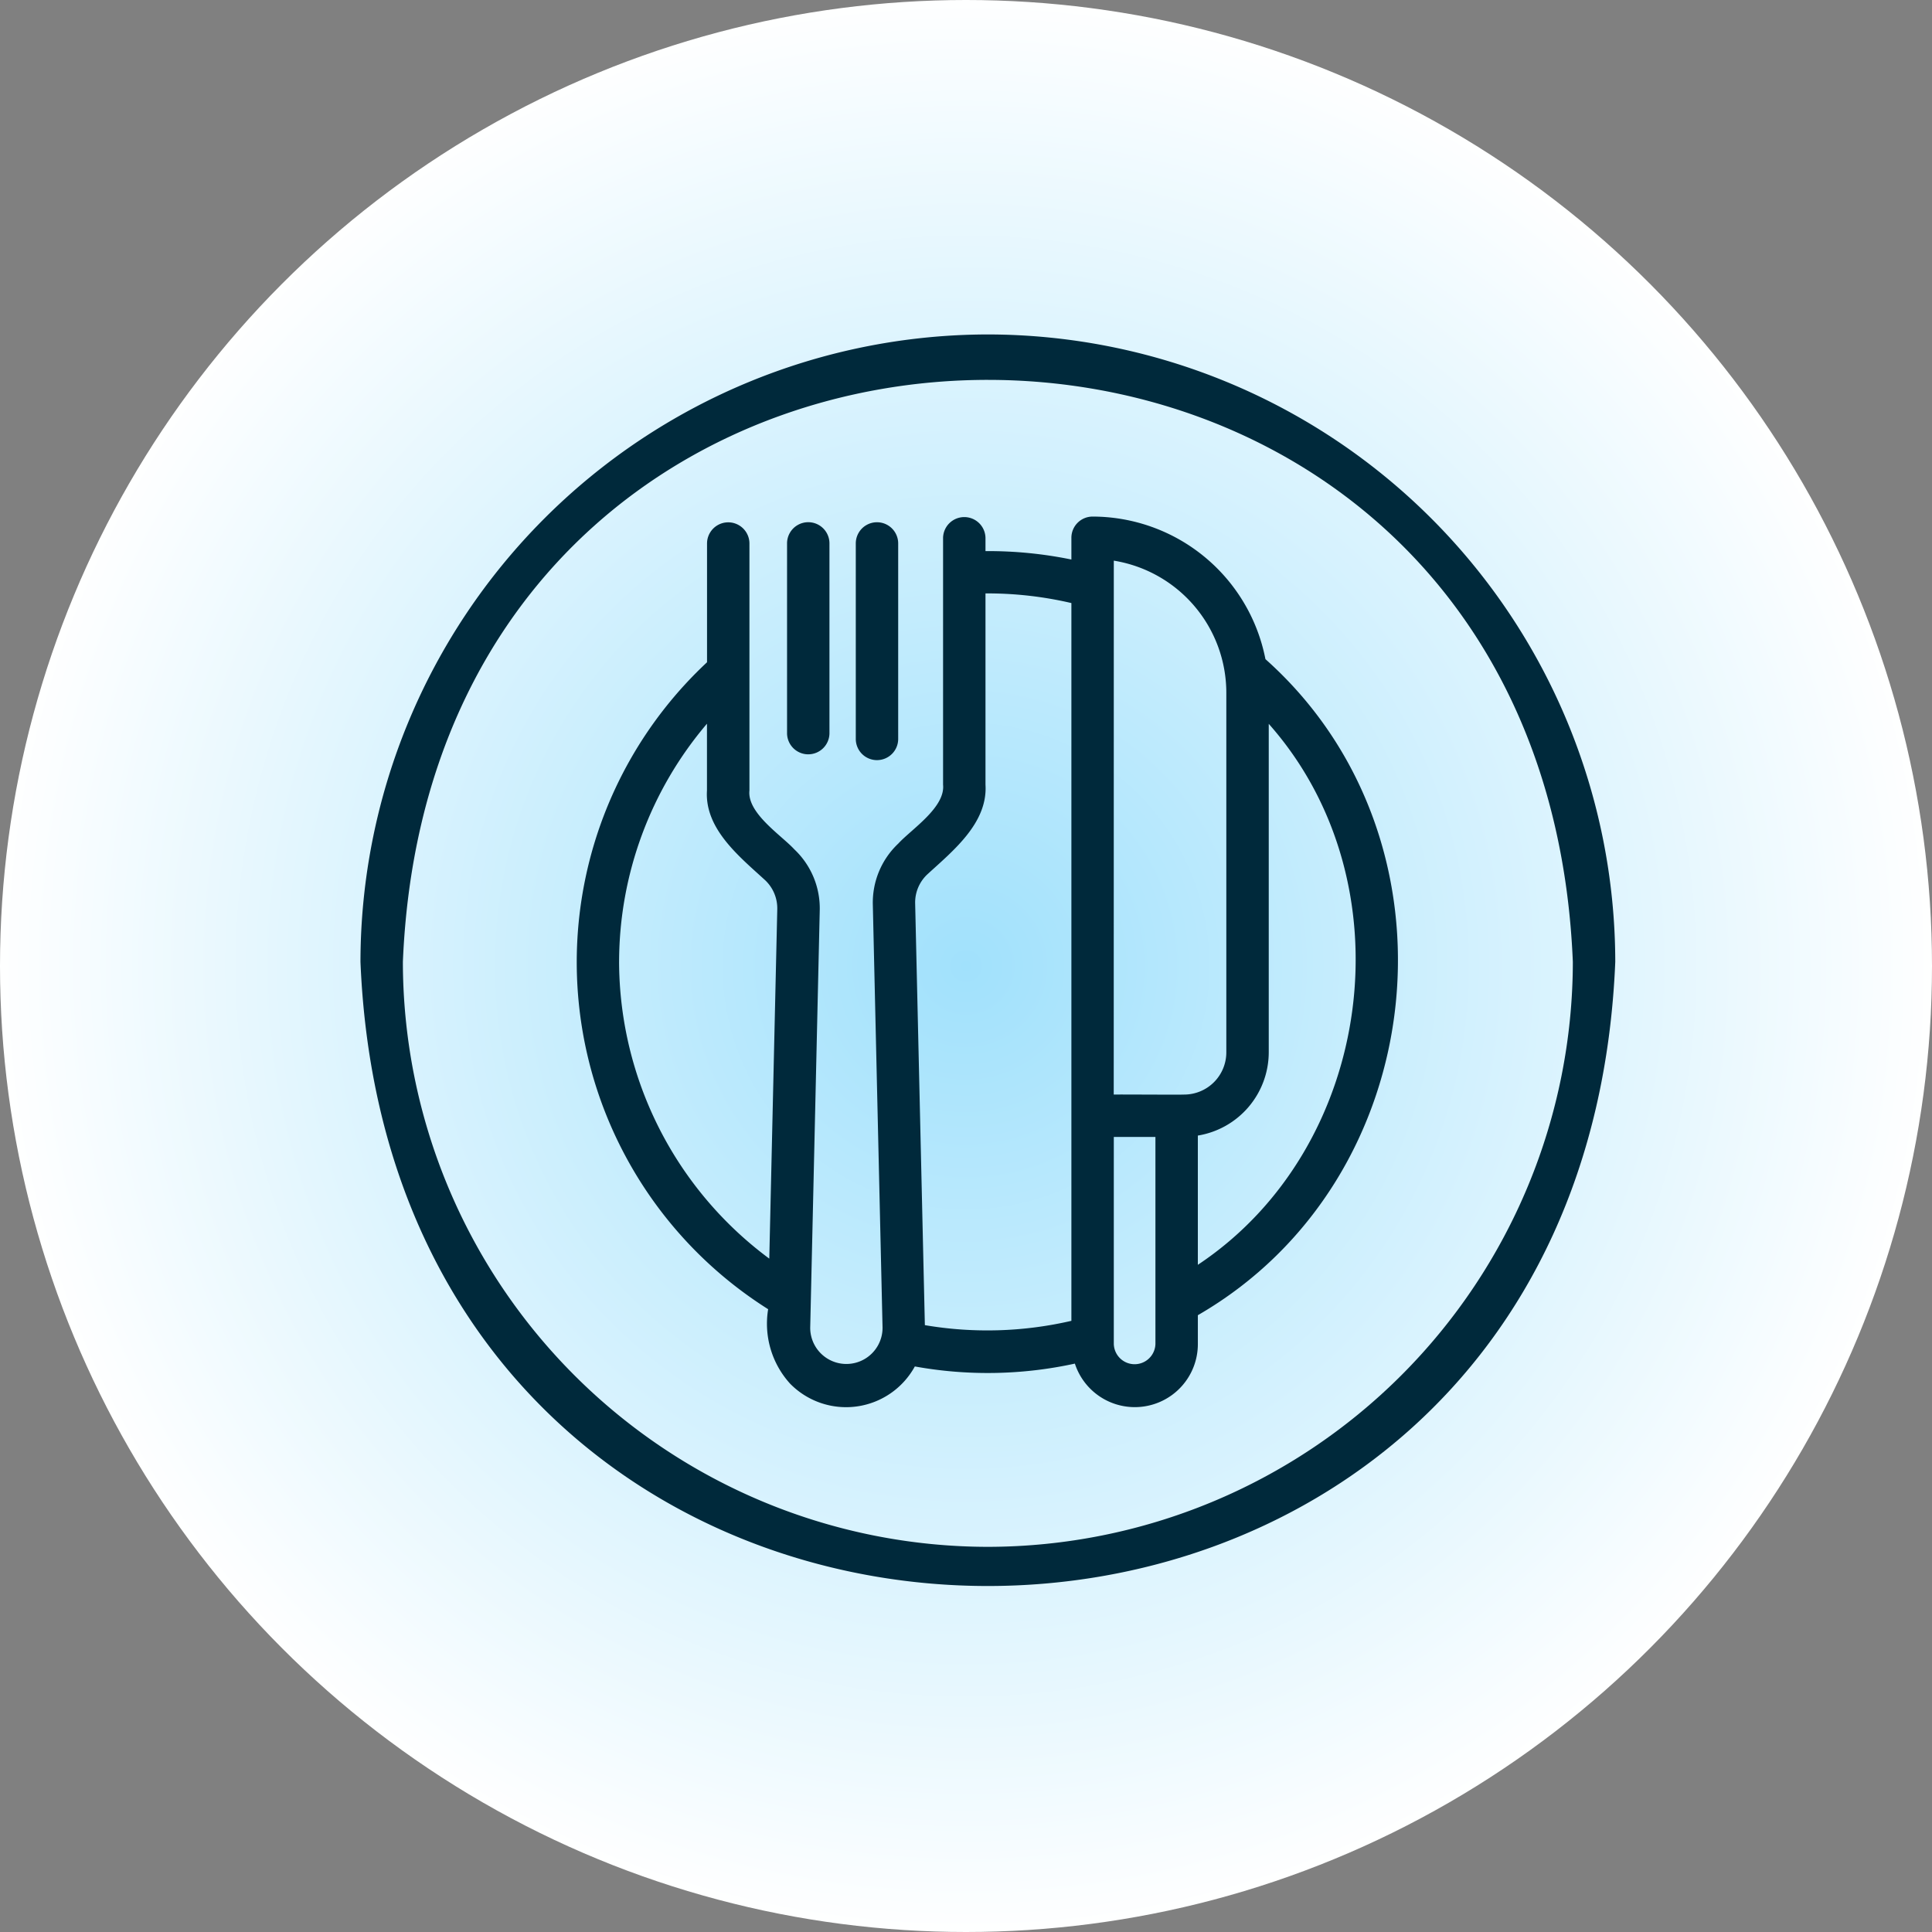
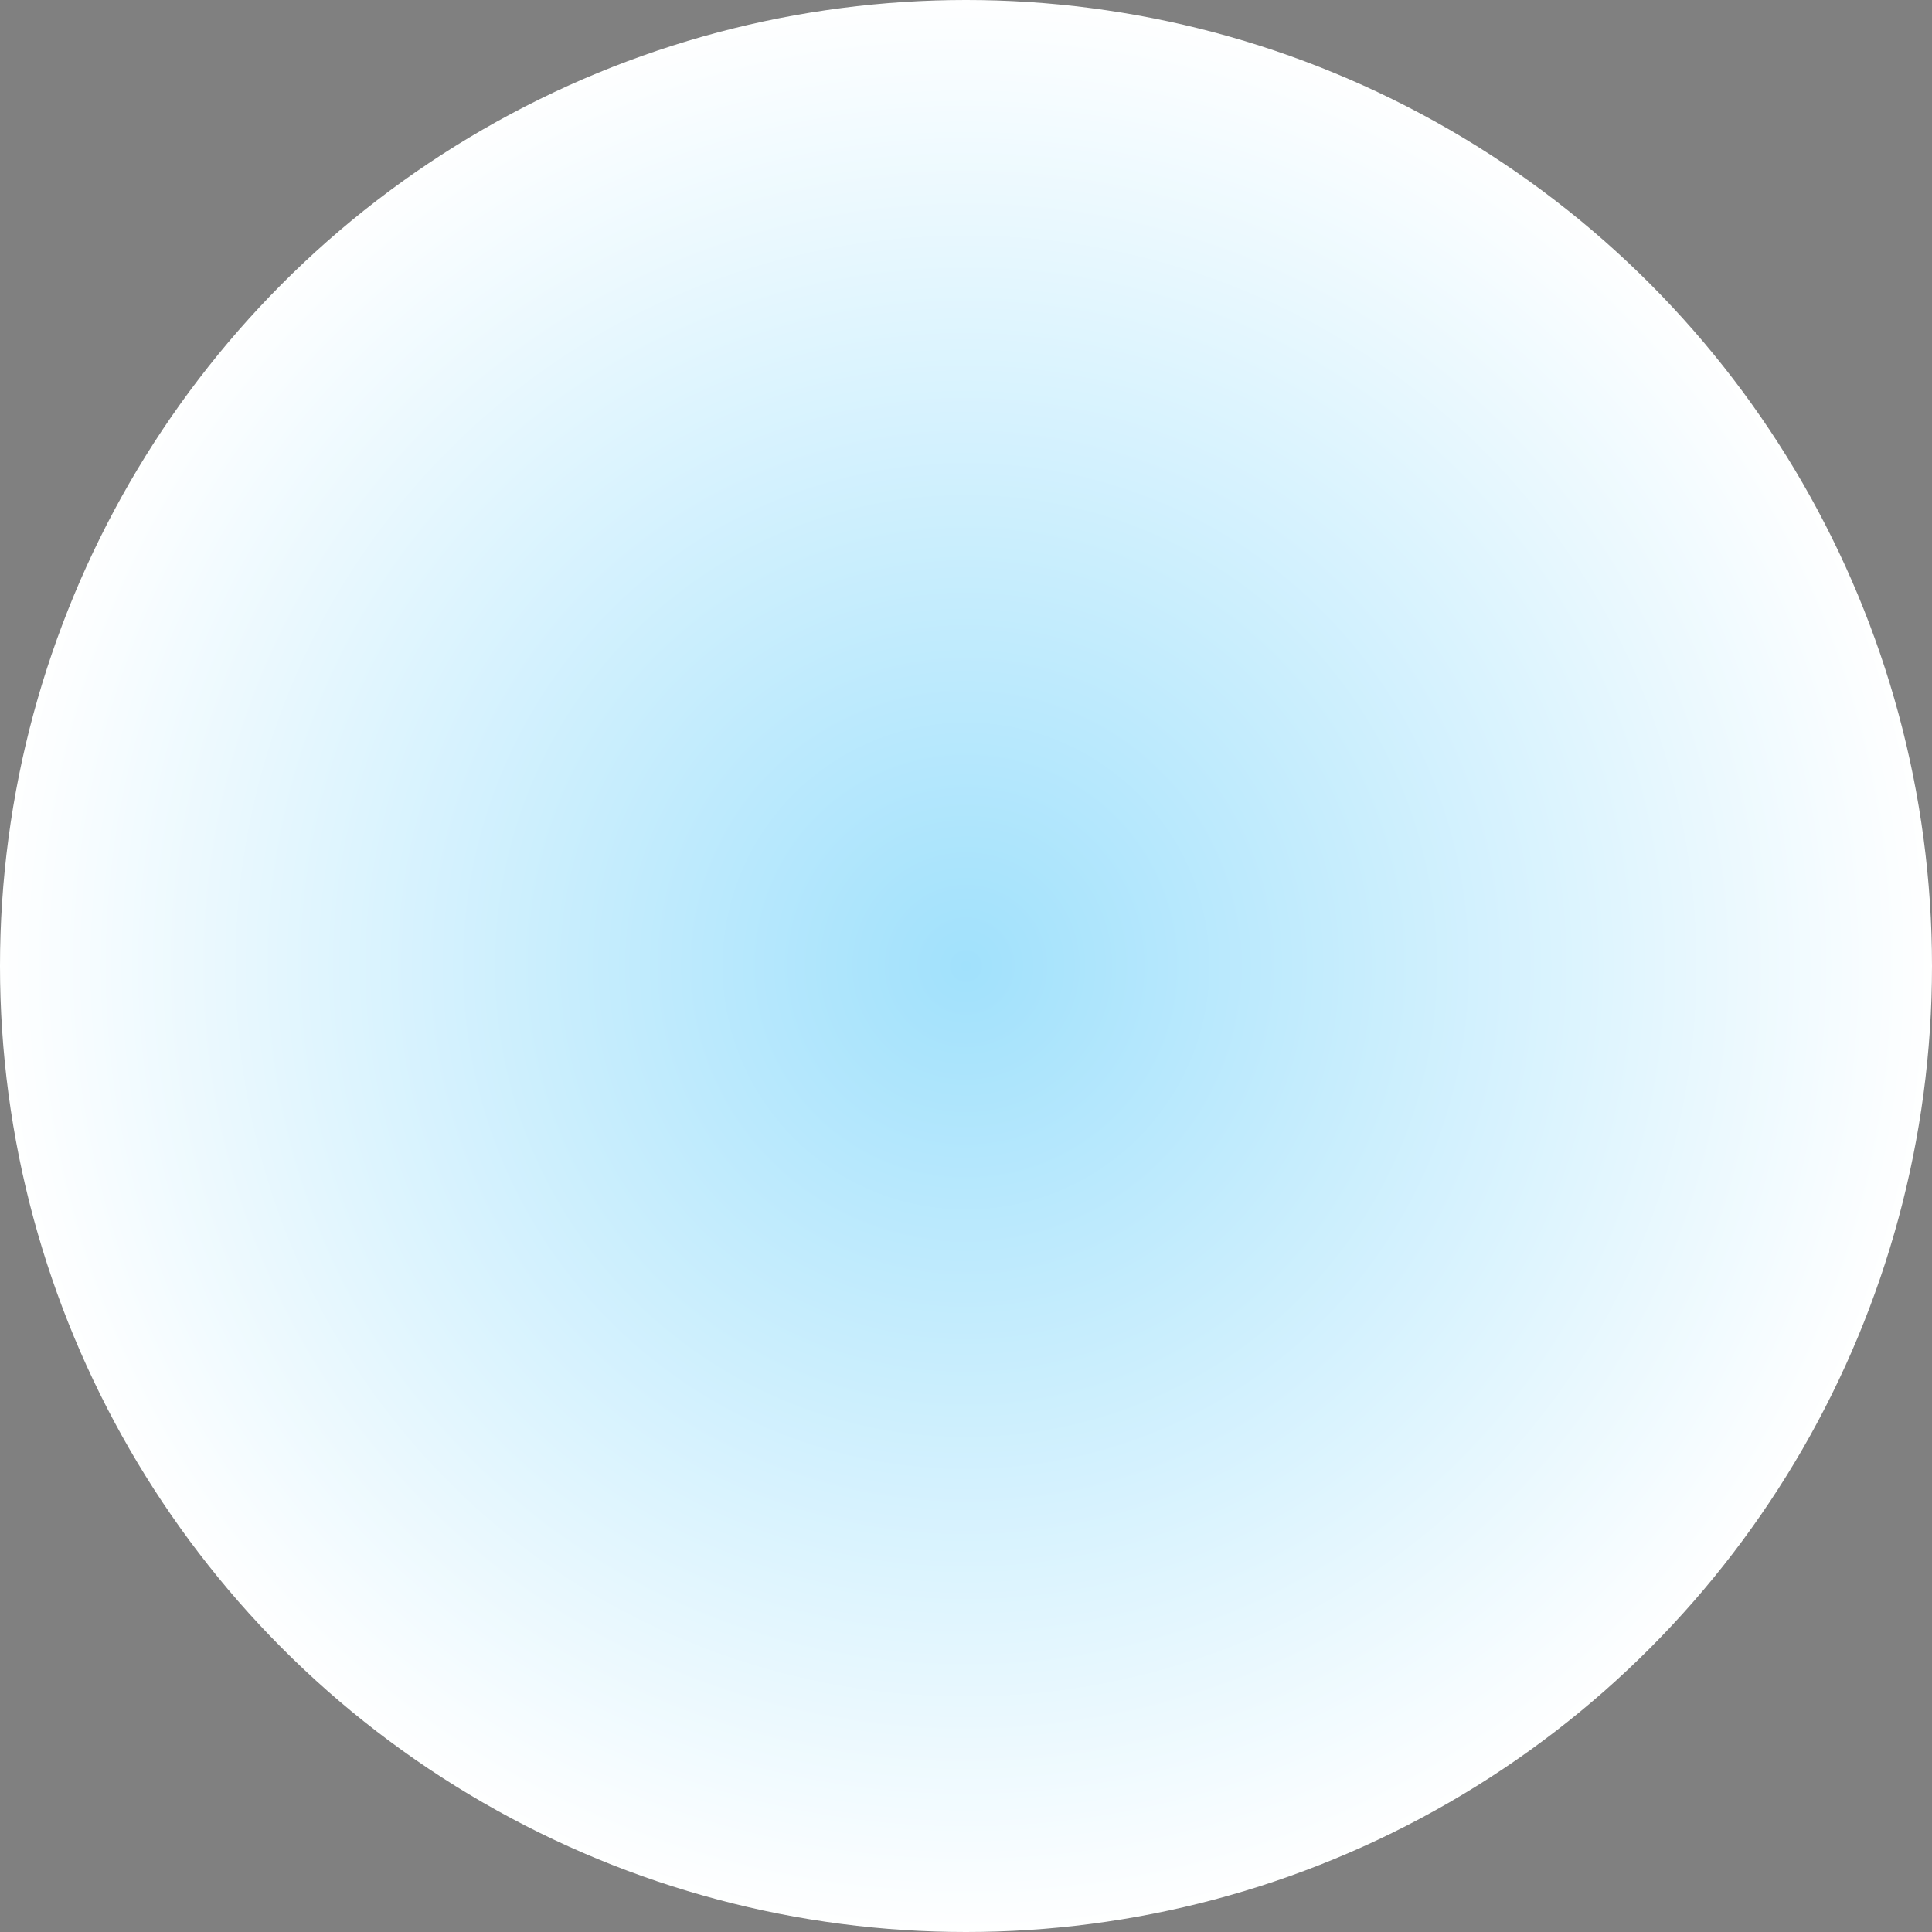
<svg xmlns="http://www.w3.org/2000/svg" width="151" height="151" viewBox="0 0 151 151">
  <rect x="0" y="0" width="151" height="151" fill="#808080" stroke="none" />
  <defs>
    <radialGradient id="radial-gradient" cx="0.5" cy="0.5" r="0.5" gradientUnits="objectBoundingBox">
      <stop offset="0" stop-color="#a1e1fc" />
      <stop offset="1" stop-color="#fff" />
    </radialGradient>
    <clipPath id="clip-path">
-       <rect id="Rectangle_47" data-name="Rectangle 47" width="98.072" height="97.818" fill="#00293b" />
-     </clipPath>
+       </clipPath>
  </defs>
  <g id="Group_2384" data-name="Group 2384" transform="translate(-644 -1433)">
    <circle id="Ellipse_11" data-name="Ellipse 11" cx="75.5" cy="75.5" r="75.5" transform="translate(644 1433)" fill="url(#radial-gradient)" />
    <g id="Group_2326" data-name="Group 2326" transform="translate(645.291 1433)">
      <g id="Group_2323" data-name="Group 2323" transform="translate(26.882 26.14)">
        <g id="Group_2322" data-name="Group 2322" clip-path="url(#clip-path)">
          <path id="Path_2321" data-name="Path 2321" d="M49.036,0A49.091,49.091,0,0,0,0,49.036c2.694,65.052,95.388,65.034,98.072,0A49.091,49.091,0,0,0,49.036,0m0,94.757A45.773,45.773,0,0,1,3.315,49.036c2.511-60.656,88.939-60.638,91.441,0A45.773,45.773,0,0,1,49.036,94.757" transform="translate(0 0)" fill="#00293b" />
-           <path id="Path_2322" data-name="Path 2322" d="M64.357,20.009A13.783,13.783,0,0,0,50.849,8.866a1.658,1.658,0,0,0-1.658,1.657v1.7a32.29,32.29,0,0,0-6.714-.658V10.523a1.658,1.658,0,0,0-3.315,0v19.3c.181,1.78-2.471,3.477-3.5,4.6a6.341,6.341,0,0,0-1.991,4.755l.761,33.091a2.827,2.827,0,0,1-5.654,0l.745-32.641a6.337,6.337,0,0,0-1.989-4.755c-1.011-1.1-3.7-2.827-3.506-4.6v-19.3a1.657,1.657,0,0,0-3.314,0v9.279A32.07,32.07,0,0,0,25.49,70.816a6.974,6.974,0,0,0,1.707,5.81,6.127,6.127,0,0,0,9.758-1.336,31.943,31.943,0,0,0,12.508-.222,4.927,4.927,0,0,0,9.612-1.538V71.285C77.42,60.686,80.2,34.132,64.357,20.009M13.841,43.668a28.787,28.787,0,0,1,6.868-18.613v5.219c-.193,3.01,2.562,5.19,4.548,7.014a3.026,3.026,0,0,1,.947,2.265l-.625,27.31a28.976,28.976,0,0,1-11.739-23.2M52.506,12.311A10.468,10.468,0,0,1,61.3,22.632V50.74a3.3,3.3,0,0,1-3.3,3.3c-.207.022-5.152-.014-5.5,0ZM37.739,72.063,36.98,39.1a3.018,3.018,0,0,1,.949-2.267c1.986-1.824,4.738-4.006,4.548-7.016V14.872a28.81,28.81,0,0,1,6.714.753v56.1a29.14,29.14,0,0,1-11.451.337m18.019,1.467a1.627,1.627,0,0,1-3.253,0V57.353h3.253Zm3.315-6.184v-10.1a6.608,6.608,0,0,0,5.542-6.505V25.065C75.637,37.489,72.866,58.186,59.073,67.347Z" transform="translate(6.373 5.368)" fill="#00293b" />
-           <path id="Path_2323" data-name="Path 2323" d="M22.425,27.279a1.657,1.657,0,0,0,1.657-1.657V10.8a1.657,1.657,0,0,0-3.314-.01V25.623a1.657,1.657,0,0,0,1.657,1.657" transform="translate(12.573 5.536)" fill="#00293b" />
+           <path id="Path_2322" data-name="Path 2322" d="M64.357,20.009A13.783,13.783,0,0,0,50.849,8.866a1.658,1.658,0,0,0-1.658,1.657a32.29,32.29,0,0,0-6.714-.658V10.523a1.658,1.658,0,0,0-3.315,0v19.3c.181,1.78-2.471,3.477-3.5,4.6a6.341,6.341,0,0,0-1.991,4.755l.761,33.091a2.827,2.827,0,0,1-5.654,0l.745-32.641a6.337,6.337,0,0,0-1.989-4.755c-1.011-1.1-3.7-2.827-3.506-4.6v-19.3a1.657,1.657,0,0,0-3.314,0v9.279A32.07,32.07,0,0,0,25.49,70.816a6.974,6.974,0,0,0,1.707,5.81,6.127,6.127,0,0,0,9.758-1.336,31.943,31.943,0,0,0,12.508-.222,4.927,4.927,0,0,0,9.612-1.538V71.285C77.42,60.686,80.2,34.132,64.357,20.009M13.841,43.668a28.787,28.787,0,0,1,6.868-18.613v5.219c-.193,3.01,2.562,5.19,4.548,7.014a3.026,3.026,0,0,1,.947,2.265l-.625,27.31a28.976,28.976,0,0,1-11.739-23.2M52.506,12.311A10.468,10.468,0,0,1,61.3,22.632V50.74a3.3,3.3,0,0,1-3.3,3.3c-.207.022-5.152-.014-5.5,0ZM37.739,72.063,36.98,39.1a3.018,3.018,0,0,1,.949-2.267c1.986-1.824,4.738-4.006,4.548-7.016V14.872a28.81,28.81,0,0,1,6.714.753v56.1a29.14,29.14,0,0,1-11.451.337m18.019,1.467a1.627,1.627,0,0,1-3.253,0V57.353h3.253Zm3.315-6.184v-10.1a6.608,6.608,0,0,0,5.542-6.505V25.065C75.637,37.489,72.866,58.186,59.073,67.347Z" transform="translate(6.373 5.368)" fill="#00293b" />
          <path id="Path_2324" data-name="Path 2324" d="M25.771,27.734a1.657,1.657,0,0,0,1.657-1.657V10.805a1.657,1.657,0,1,0-3.314-.011V26.078a1.657,1.657,0,0,0,1.657,1.657" transform="translate(14.599 5.535)" fill="#00293b" />
        </g>
      </g>
    </g>
  </g>
</svg>